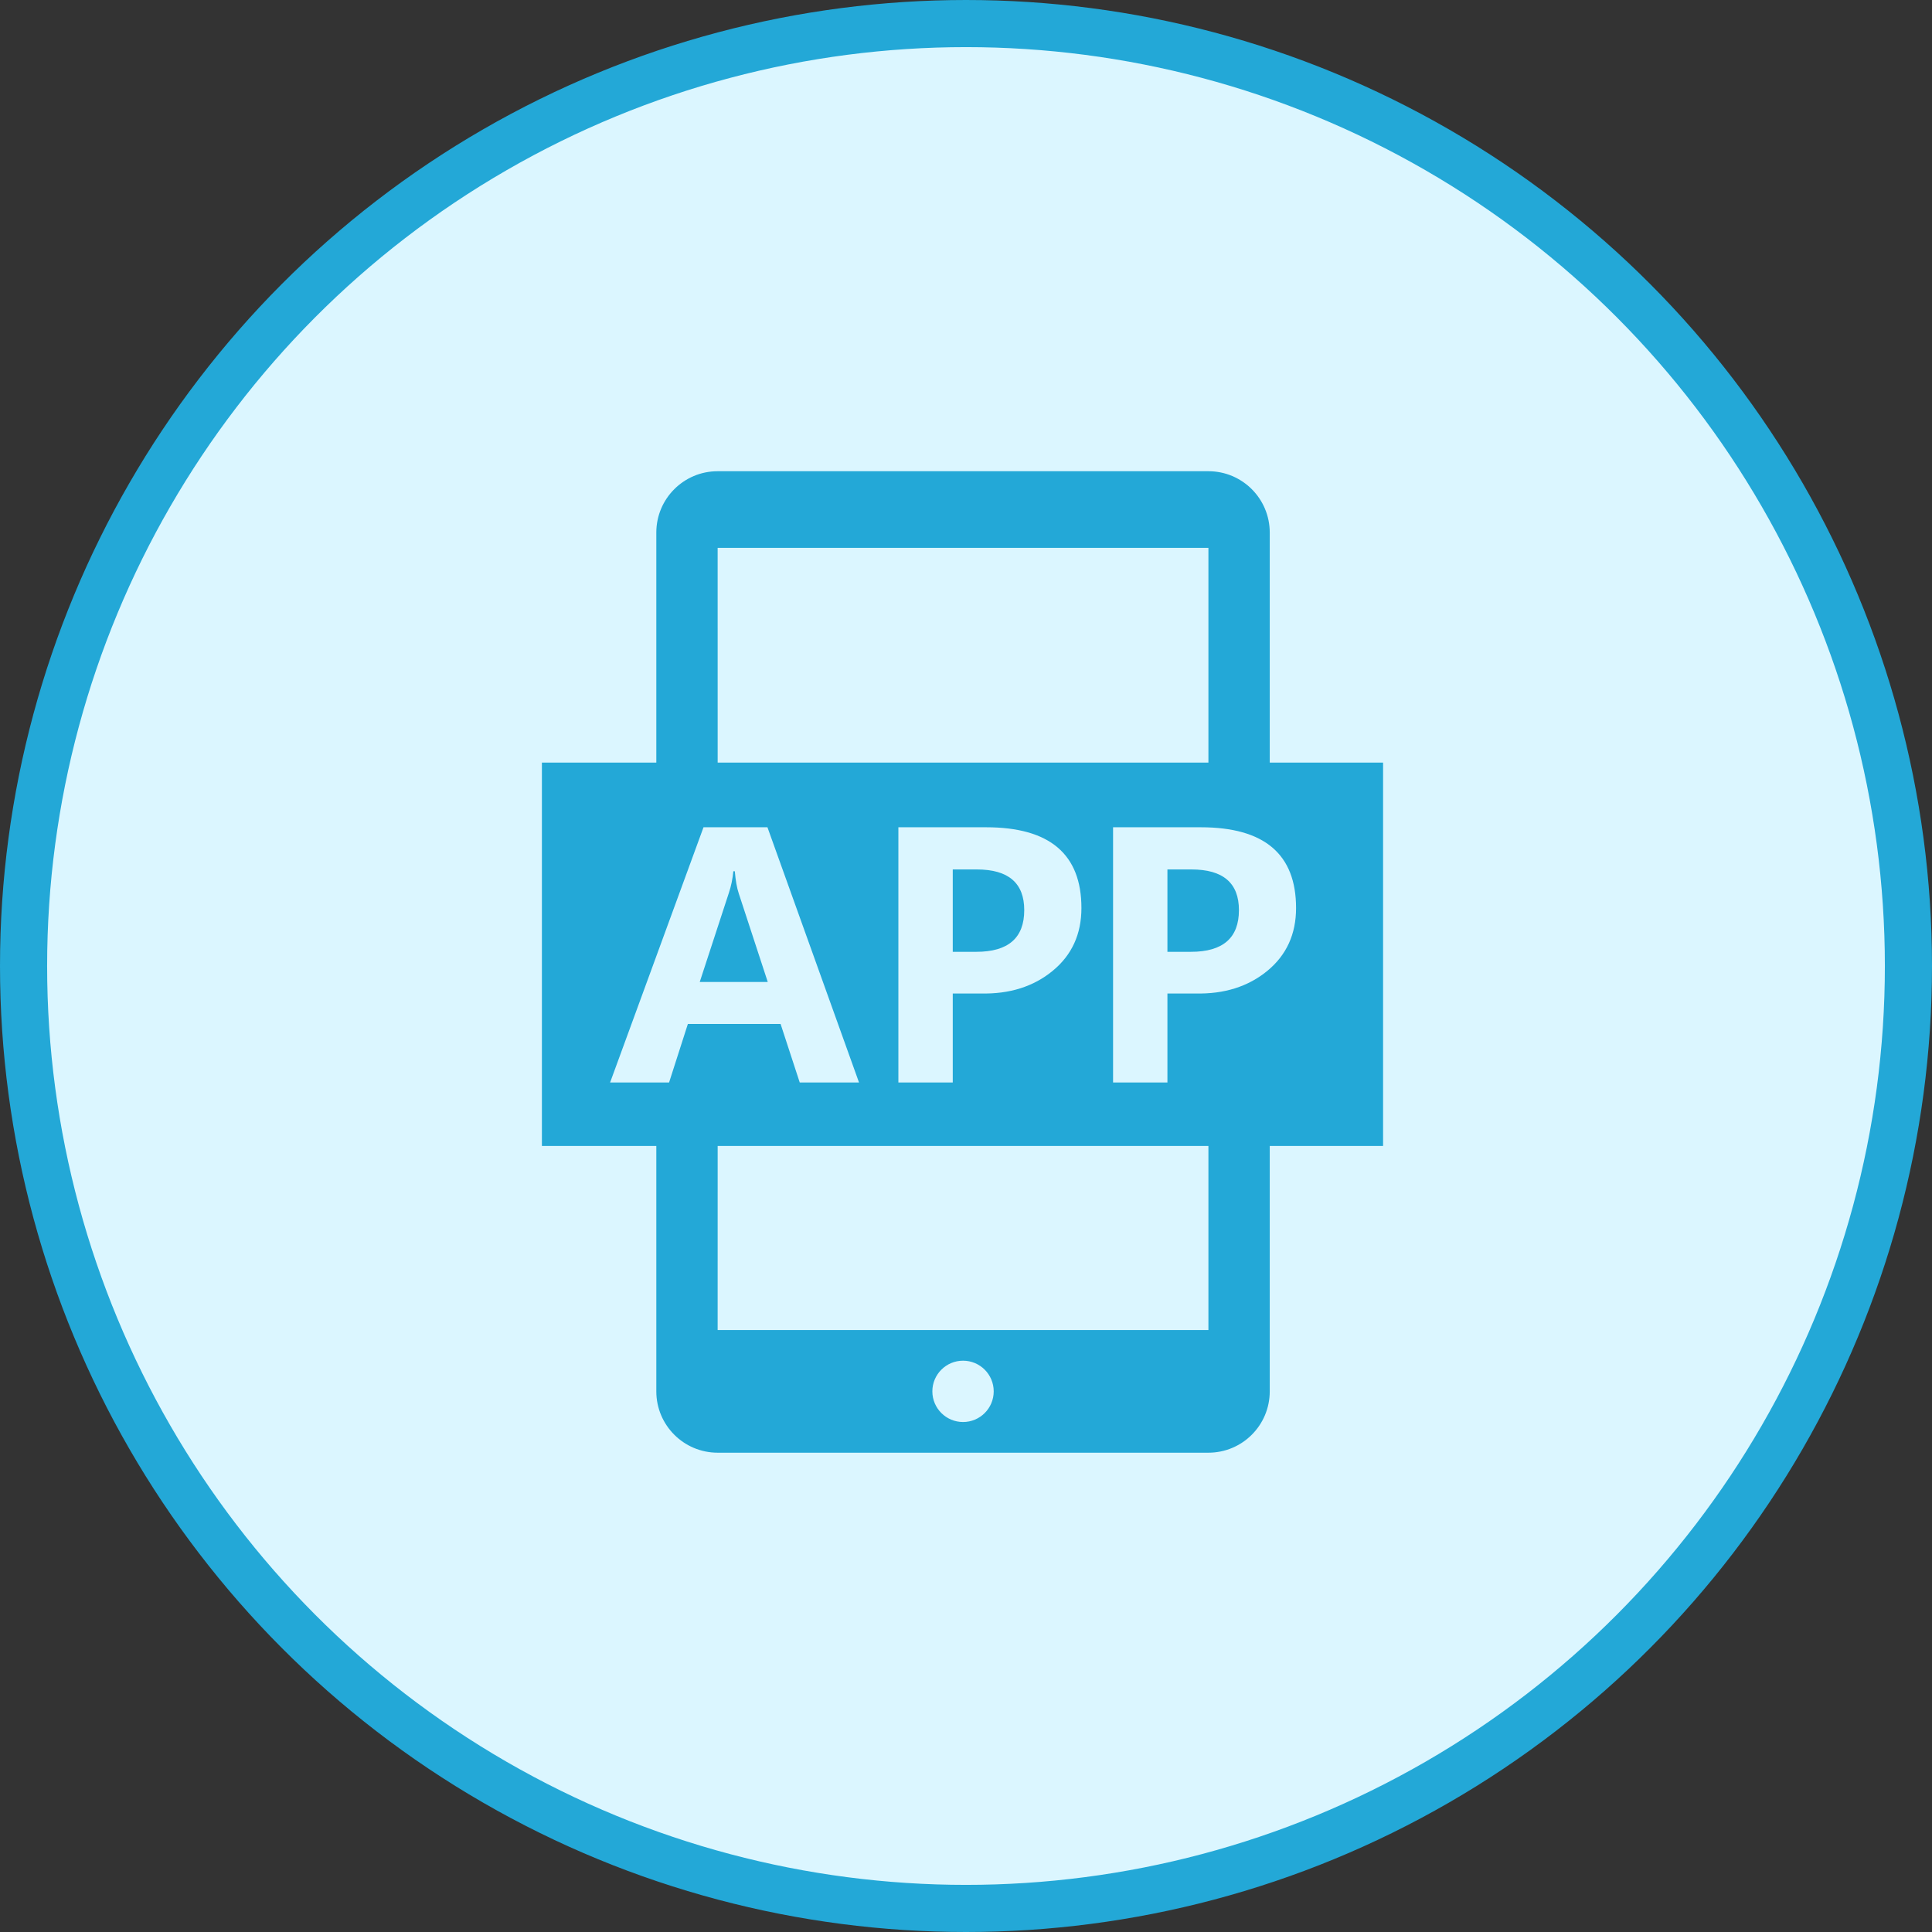
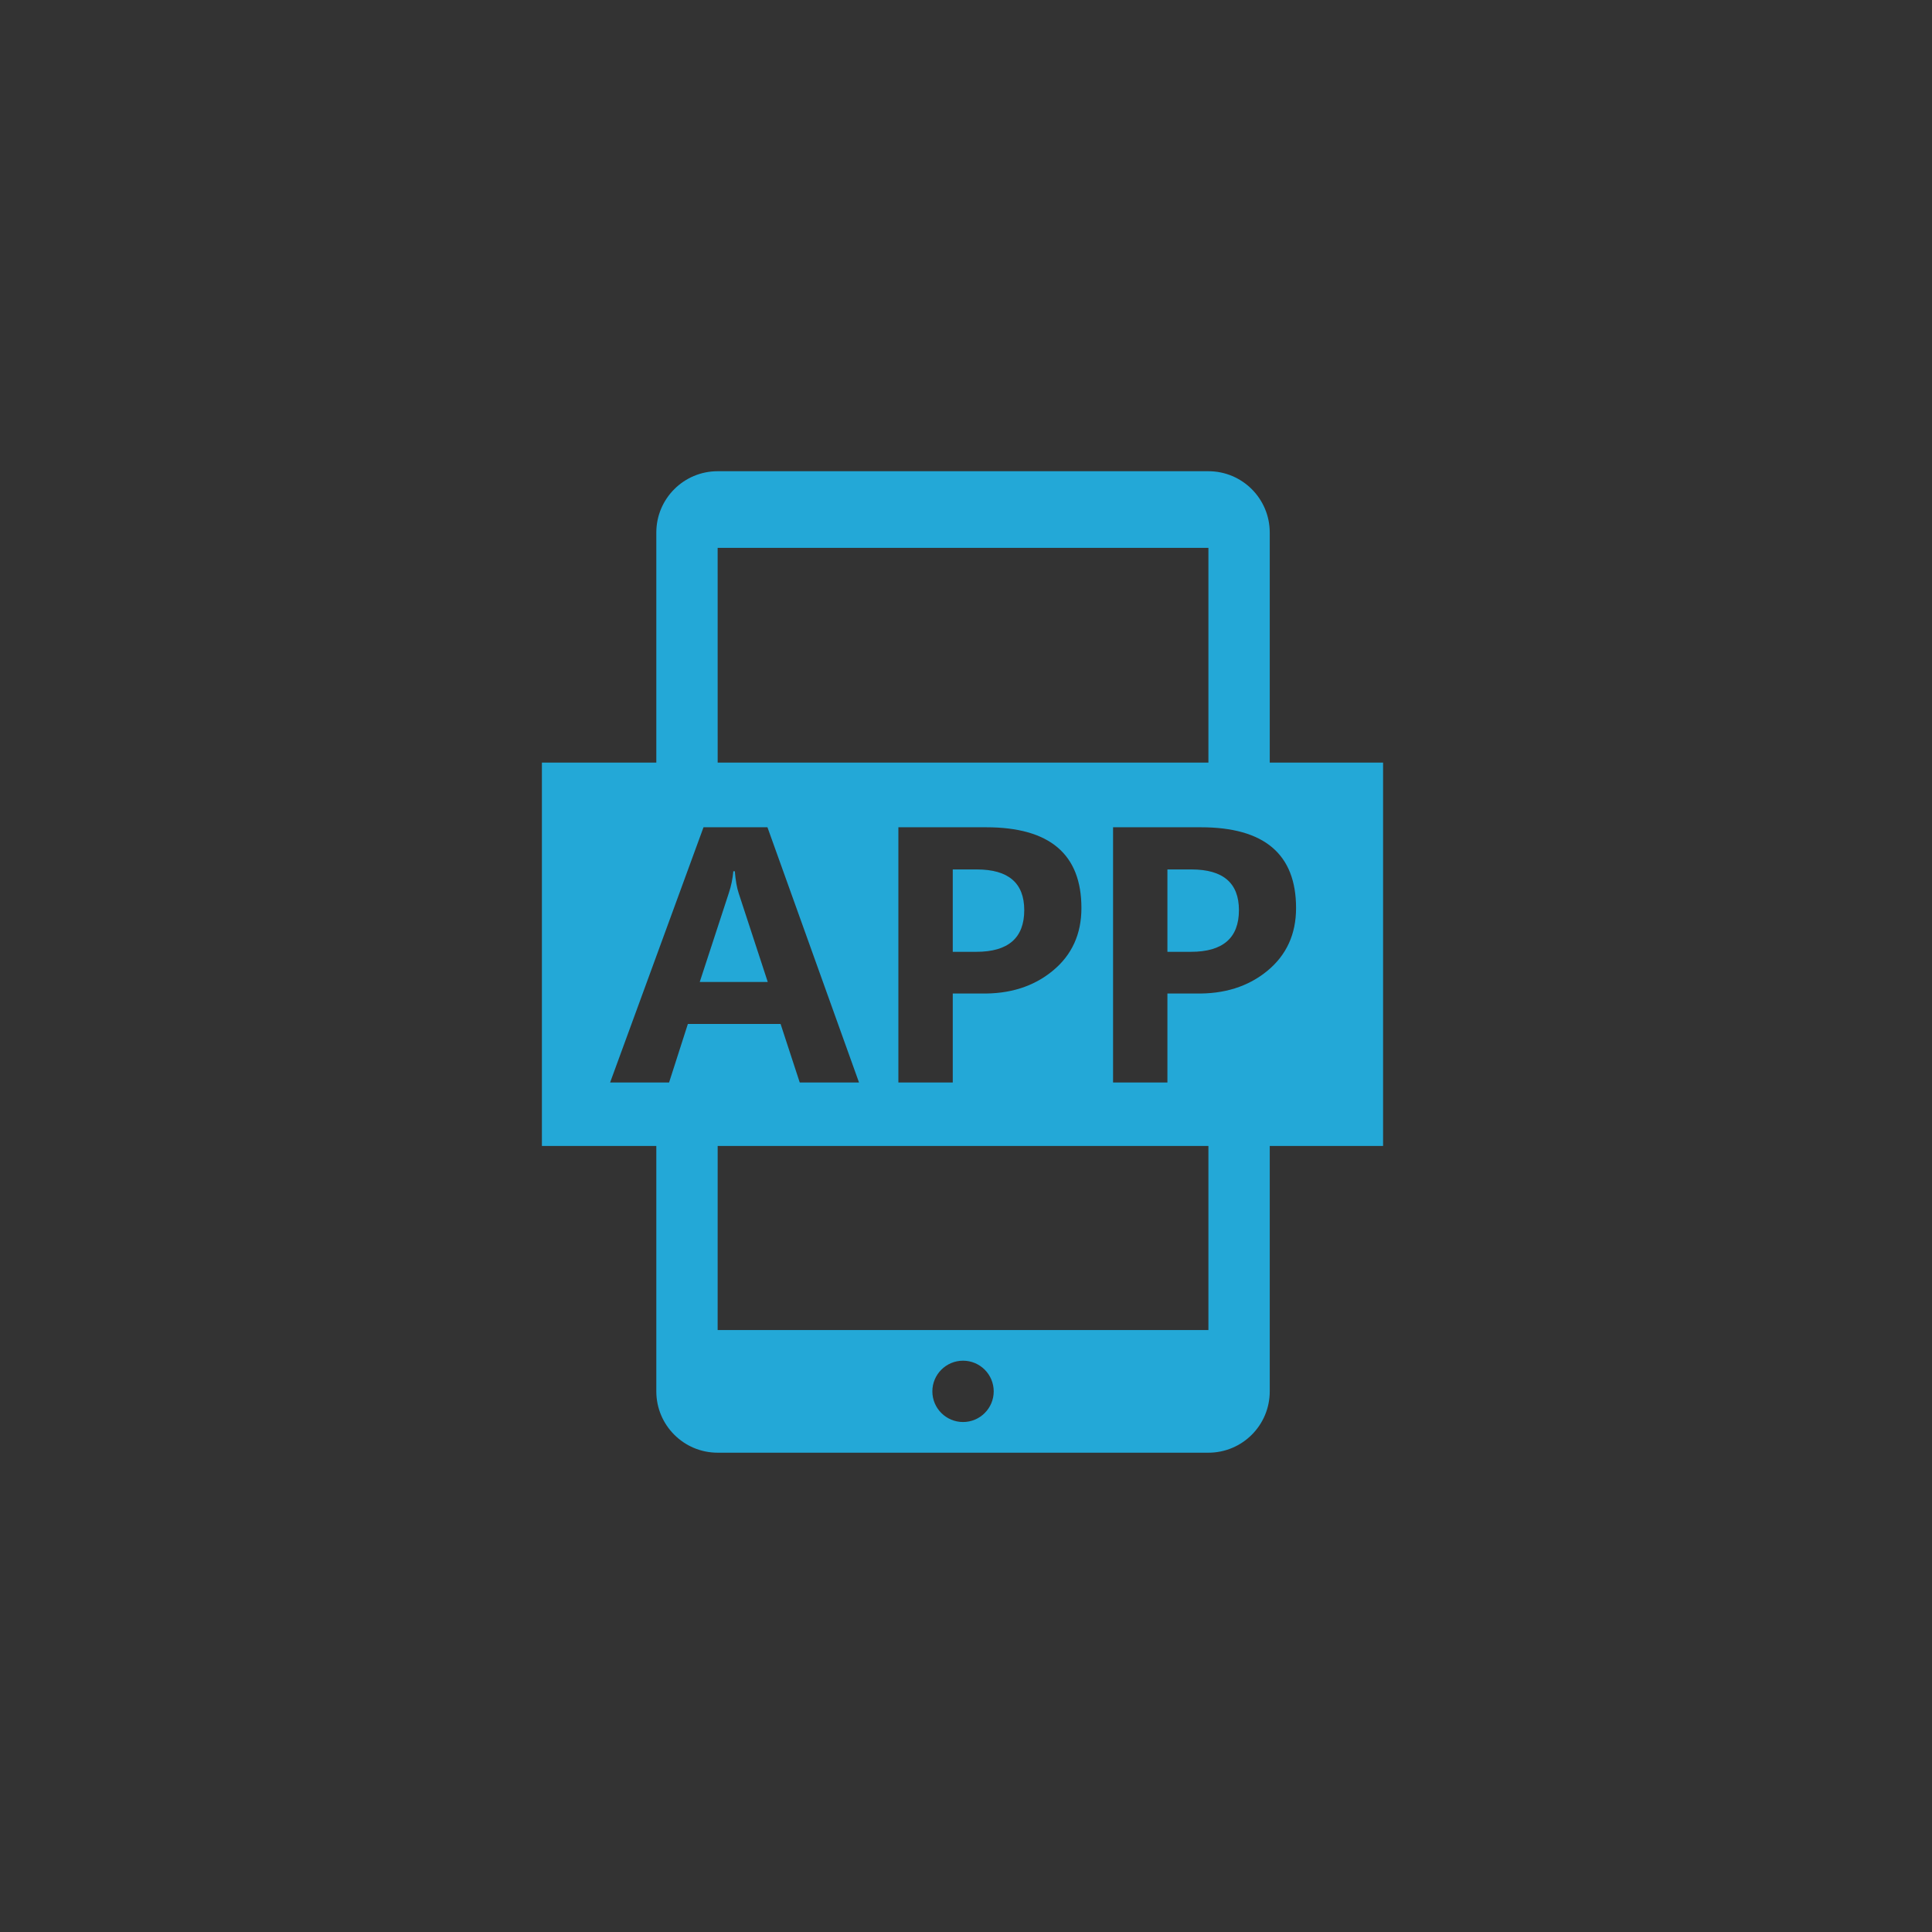
<svg xmlns="http://www.w3.org/2000/svg" width="82px" height="82px" viewBox="0 0 82 82" version="1.1">
  <rect x="0" y="0" width="82" height="82" fill="#333333" stroke="none" />
  <title>09/icon3</title>
  <desc>Created with Sketch.</desc>
  <g id="09/icon3" stroke="none" stroke-width="1" fill="none" fill-rule="evenodd">
-     <circle id="椭圆形" stroke="#23A8D7" stroke-width="2" fill="#DBF6FF" cx="41" cy="41" r="40" />
    <path d="M31.188,36.979 L31.125,36.979 C31.096,37.296 31.034,37.602 30.936,37.895 L29.699,41.678 L32.586,41.678 L31.356,37.923 C31.276,37.686 31.22,37.371 31.188,36.979 Z M50.57,36.902 L49.549,36.902 L49.549,40.398 L50.548,40.398 C51.905,40.398 52.584,39.808 52.584,38.629 C52.584,37.478 51.913,36.902 50.57,36.902 Z M53.79,41.206 C52.976,41.875 51.959,42.195 50.738,42.167 L49.549,42.167 L49.549,45.943 L47.242,45.943 L47.242,35.112 L50.967,35.112 C53.663,35.112 55.009,36.254 55.009,38.539 C55.009,39.647 54.603,40.537 53.79,41.206 Z M51.289,56.45 L30.459,56.45 L30.46,48.639 L51.289,48.639 L51.289,56.45 Z M40.875,60.355 C40.156,60.355 39.572,59.772 39.572,59.054 C39.572,58.335 40.156,57.752 40.875,57.752 C41.593,57.752 42.176,58.335 42.176,59.054 C42.176,59.772 41.593,60.355 40.875,60.355 Z M29.195,43.461 L28.398,45.943 L25.895,45.943 L29.859,35.112 L32.573,35.112 L36.459,45.943 L33.943,45.943 L33.131,43.461 L29.195,43.461 Z M45.899,38.539 C45.899,39.647 45.493,40.537 44.678,41.206 C43.865,41.875 42.848,42.195 41.626,42.167 L40.438,42.167 L40.438,45.943 L38.13,45.943 L38.13,35.112 L41.858,35.112 C44.551,35.112 45.899,36.254 45.899,38.539 Z M51.289,23.254 L51.289,32.367 L30.46,32.367 L30.459,23.254 L51.289,23.254 Z M53.892,32.367 L53.892,22.604 C53.892,21.165 52.726,20 51.289,20 L30.459,20 C29.022,20 27.856,21.165 27.856,22.604 L27.856,32.367 L23,32.367 L23,48.639 L27.856,48.639 L27.856,59.054 C27.856,60.491 29.022,61.657 30.459,61.657 L51.289,61.657 C52.726,61.657 53.892,60.492 53.892,59.054 L53.892,48.639 L58.702,48.639 L58.702,32.367 L53.892,32.367 Z M40.438,36.902 L40.438,40.398 L41.438,40.398 C42.794,40.398 43.472,39.808 43.472,38.629 C43.472,37.478 42.801,36.902 41.459,36.902 L40.438,36.902 Z" id="Fill-1" fill="#23A8D7" />
  </g>
</svg>